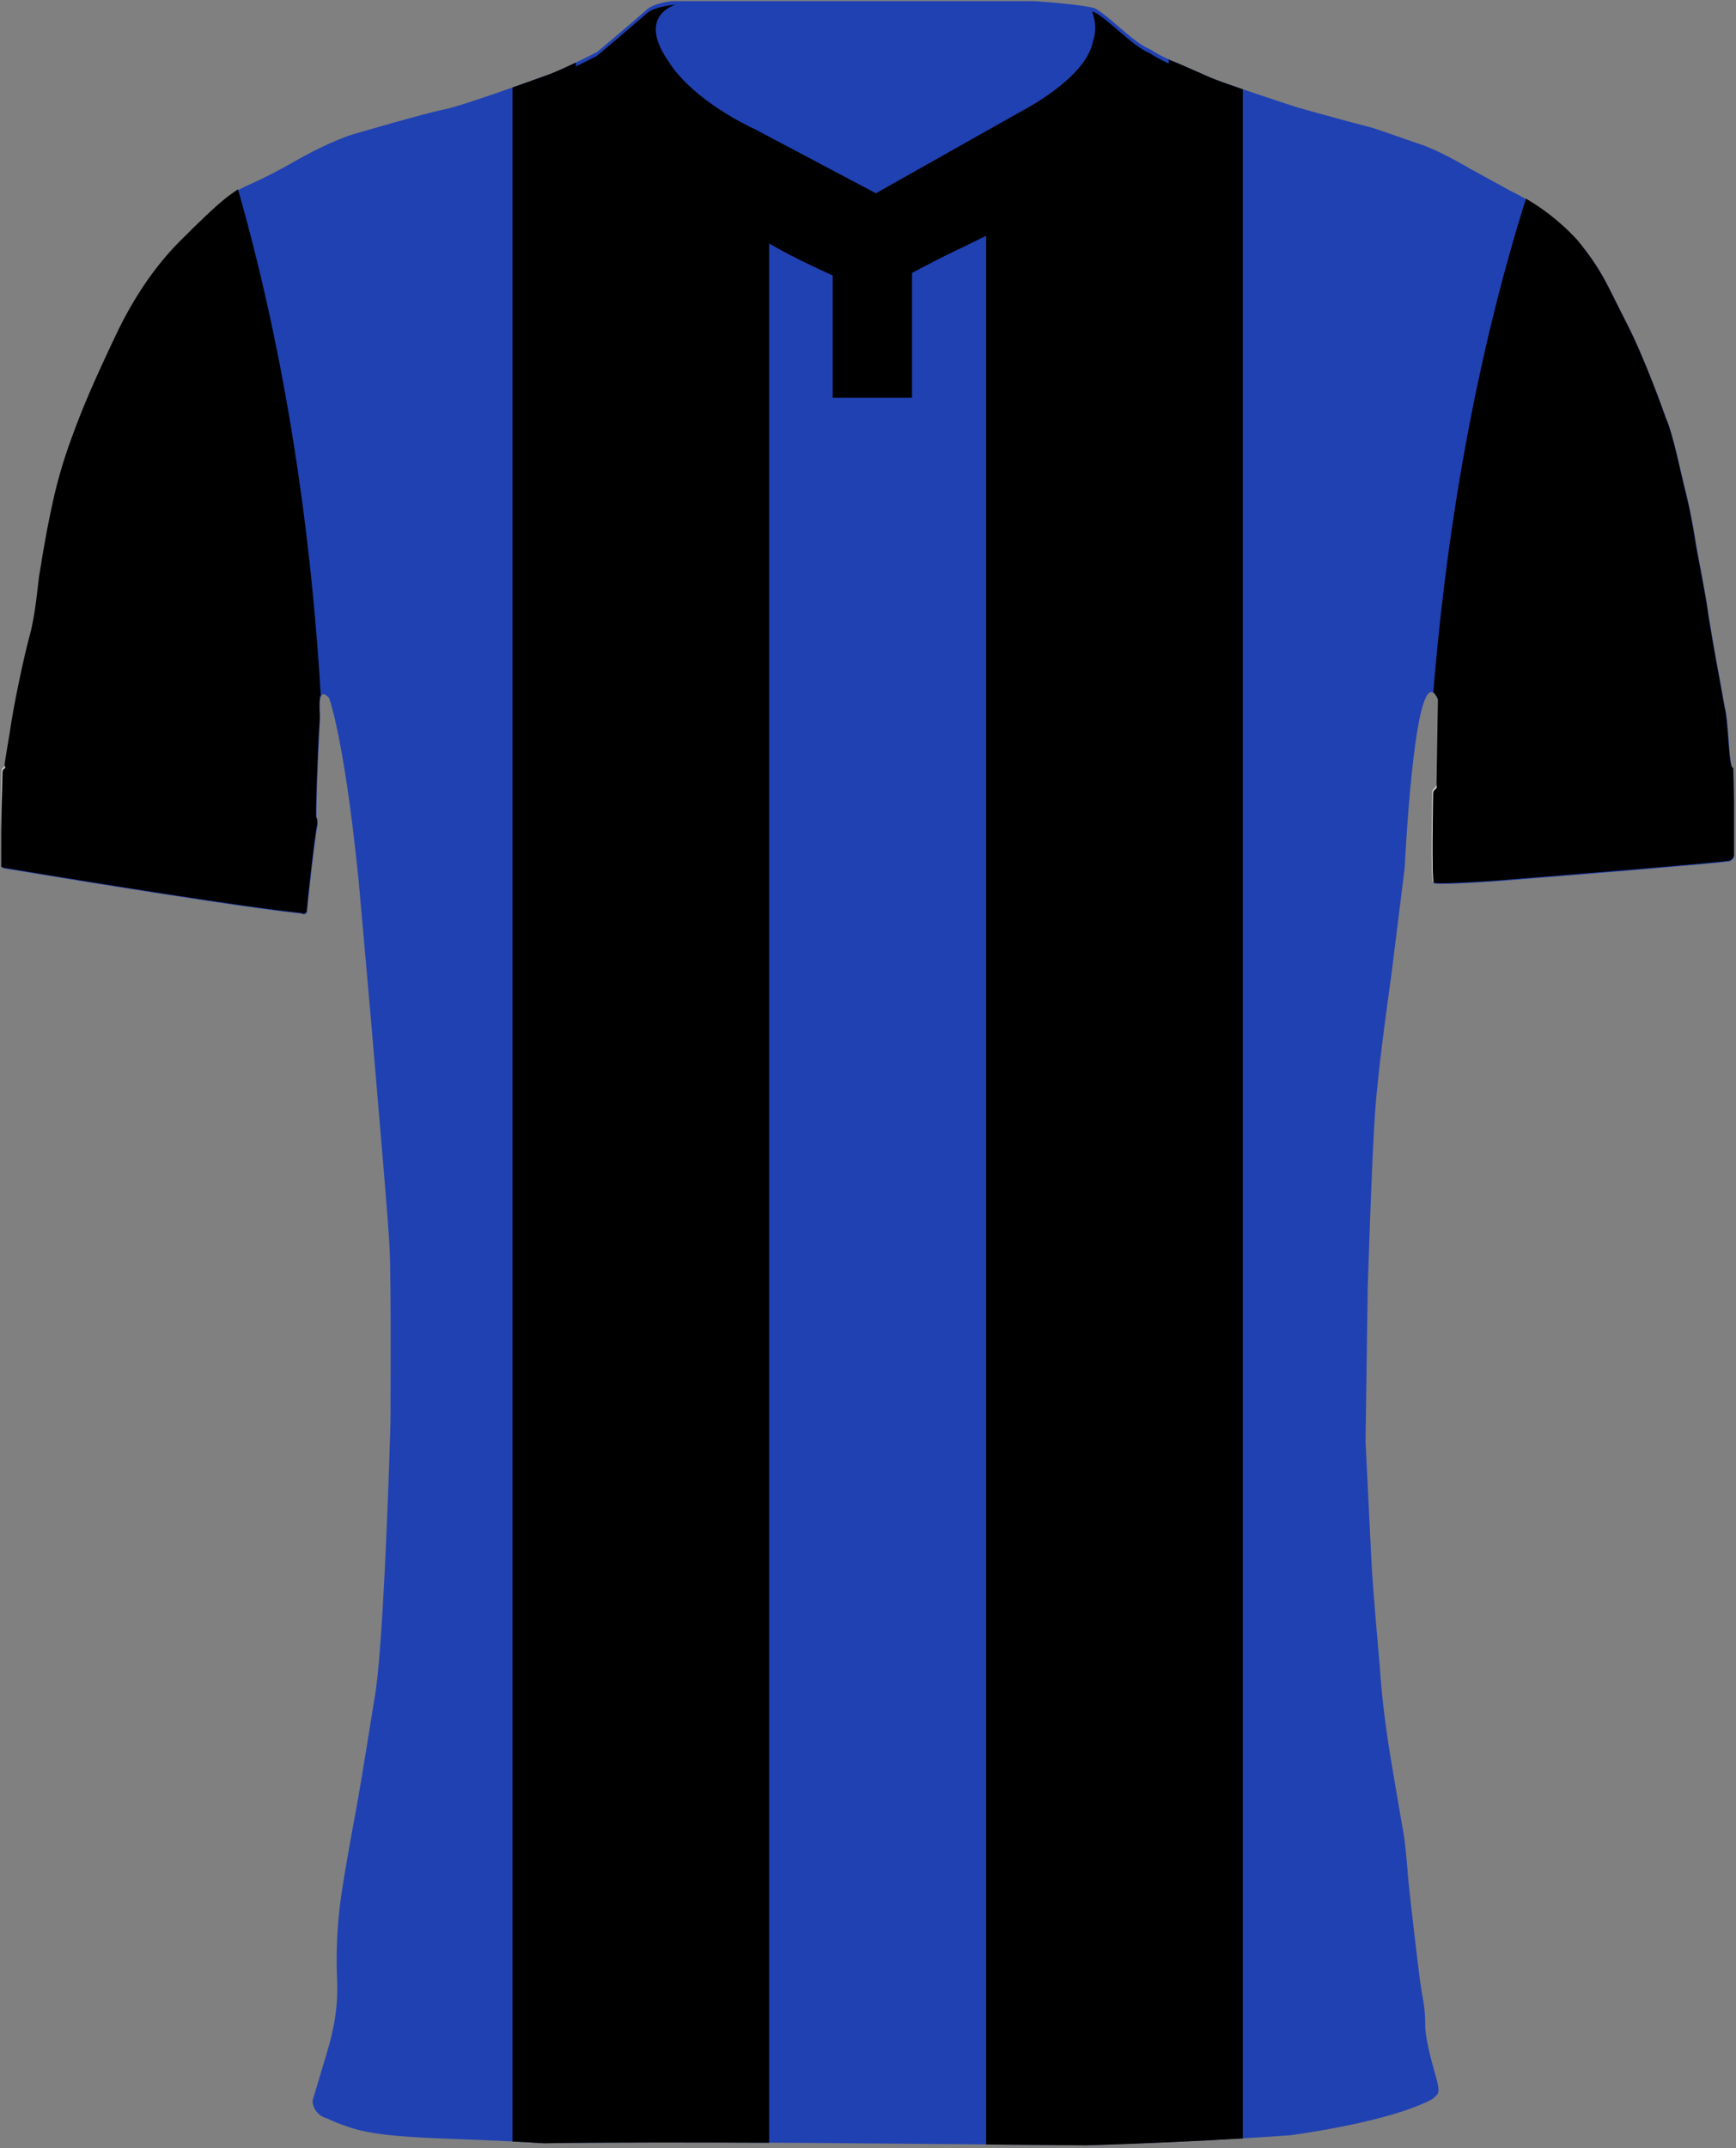
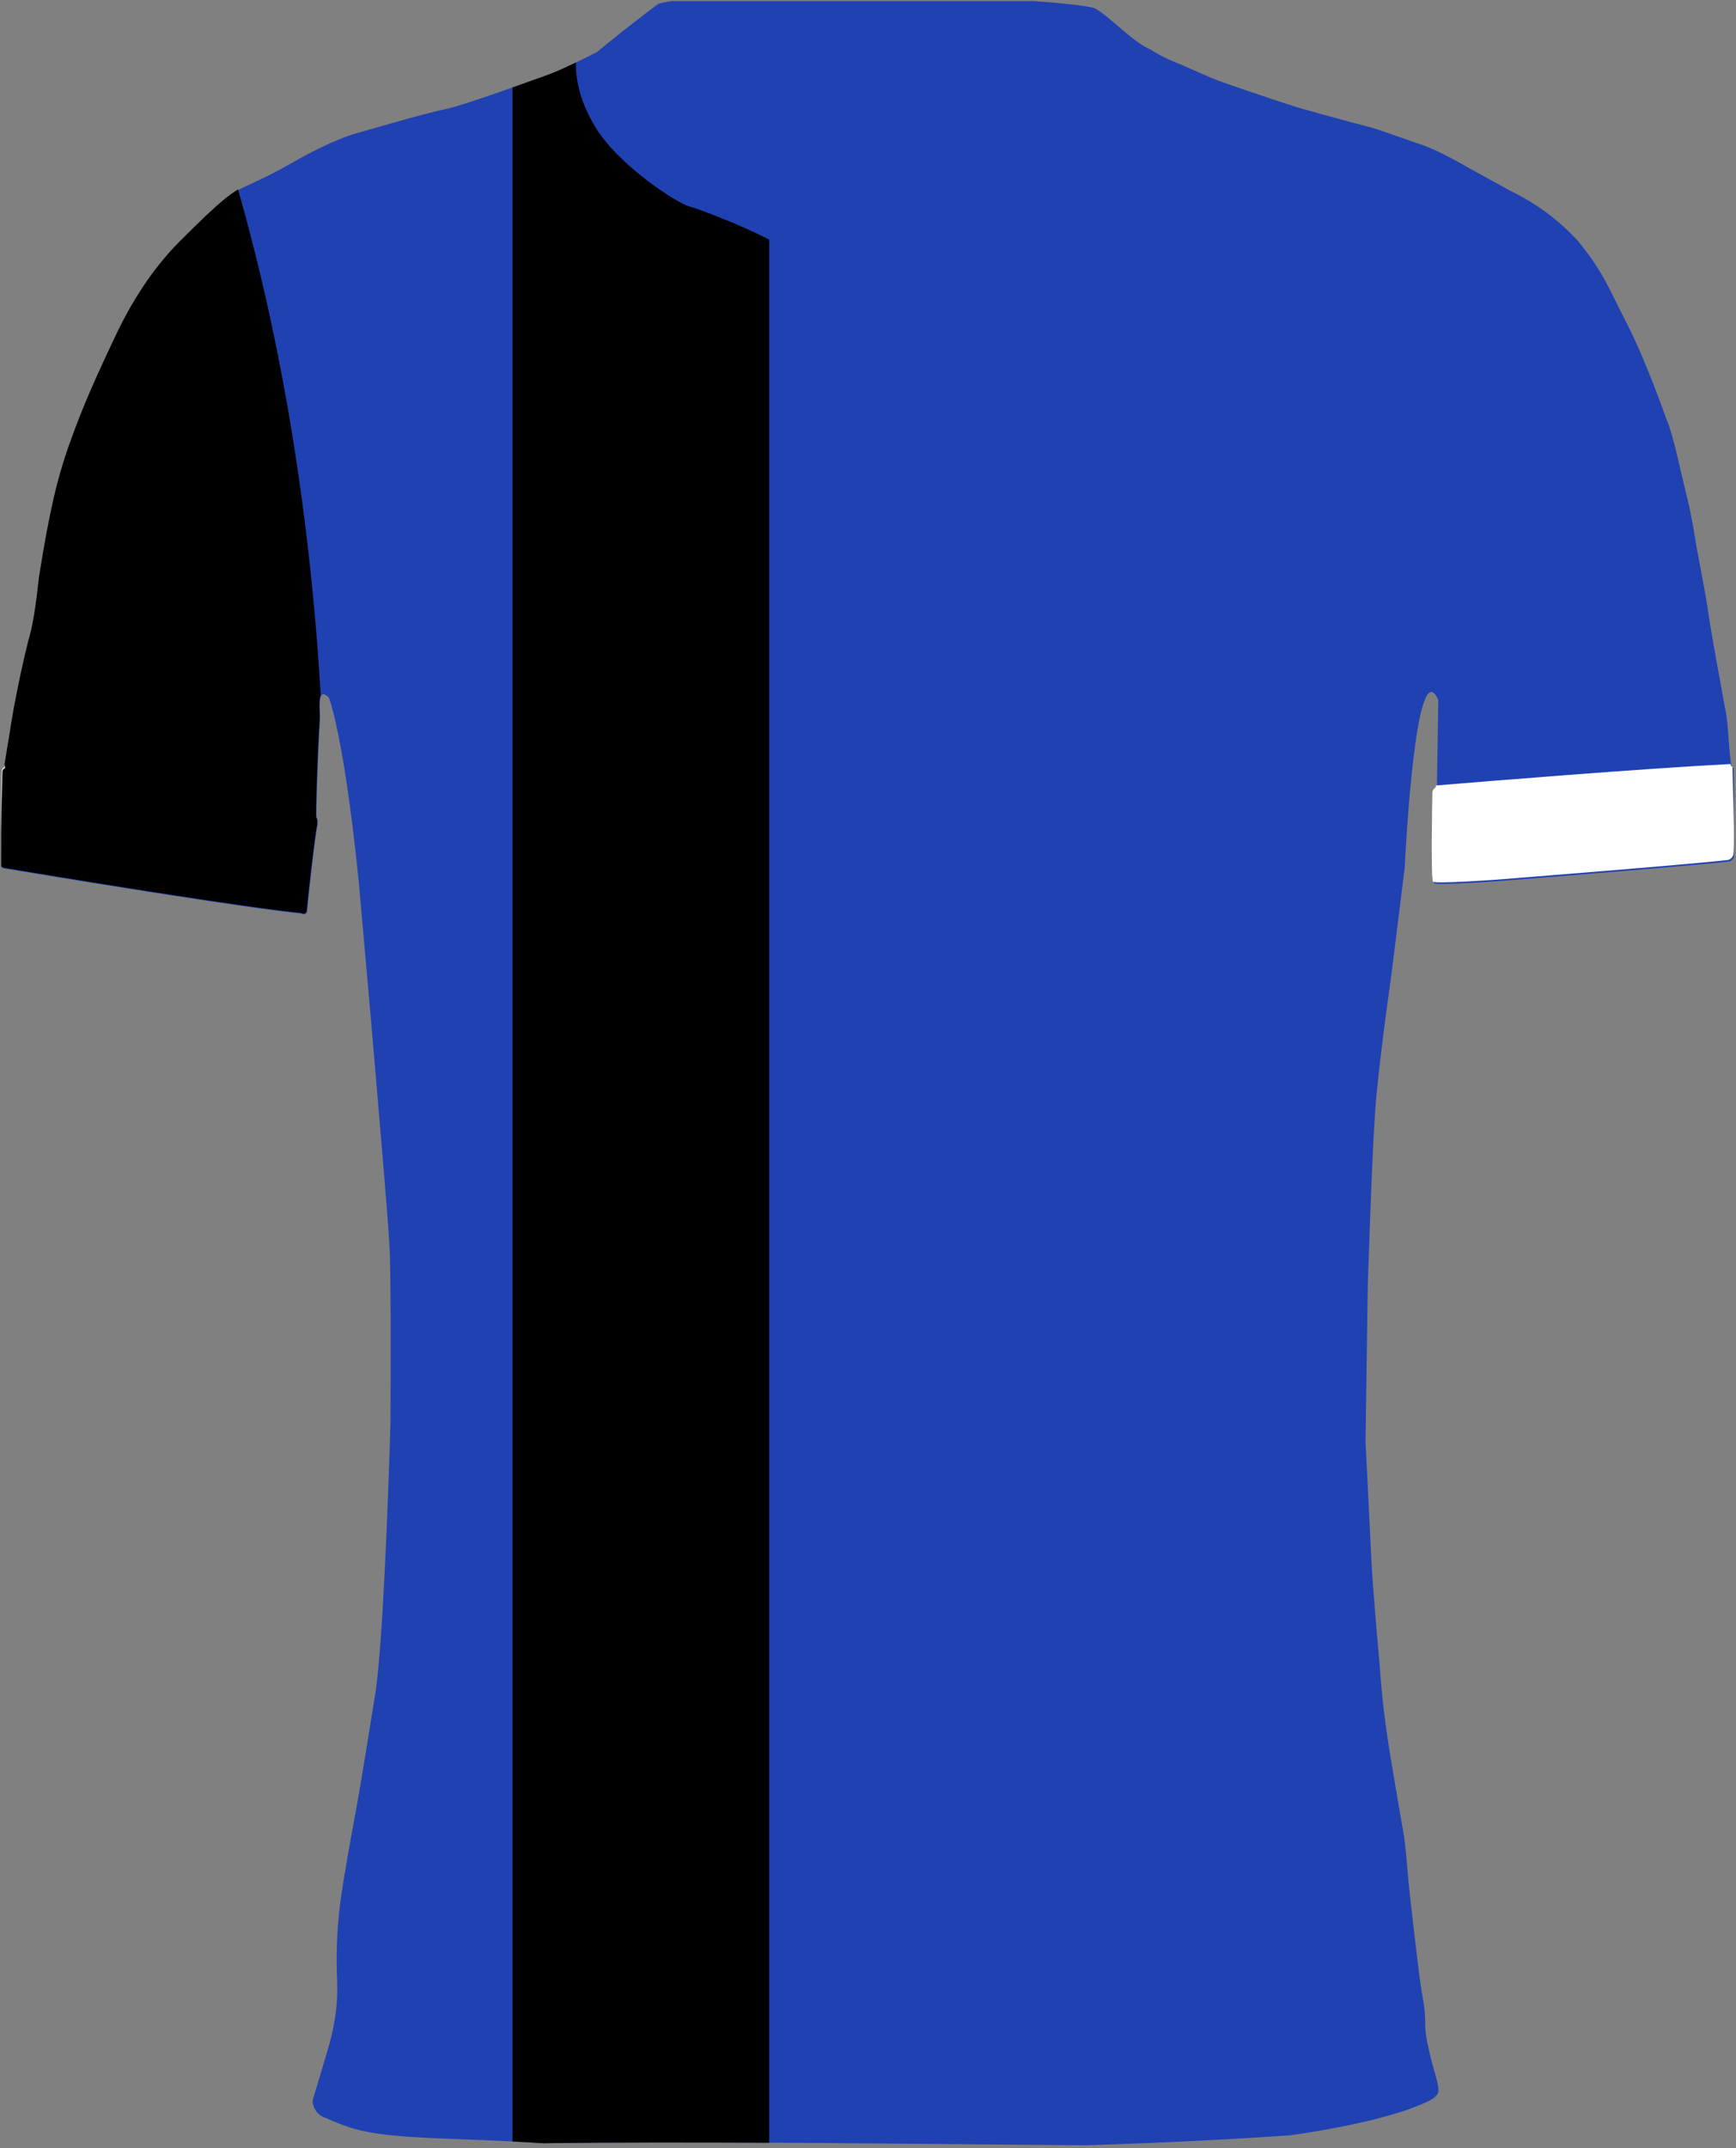
<svg xmlns="http://www.w3.org/2000/svg" width="744" height="920" viewBox="0 0 744 920" fill="none">
  <rect x="0" y="0" width="744" height="920" fill="#808080" stroke="none" />
  <g clip-path="url(#clip0_246_4041)">
    <g clip-path="url(#clip1_246_4041)">
-       <path d="M742.96 329.07C742.63 329.07 742.36 328.65 742.13 327.88C740.87 323.66 740.87 309.31 739.23 302.88C738.06 296.21 735.48 282.3 735.48 282.3C735.48 282.3 732.48 265.47 731.9 260.88C731.32 256.29 727.15 234.63 727.15 234.63C727.15 234.63 725.15 221.21 722.65 211.38C720.15 201.55 717.19 186.22 714.03 179.13C714.03 179.13 705.48 154.55 697.15 138.38C694.75 133.73 692.9 129.95 691.24 126.61C687.88 119.89 685.22 114.94 680.2 108.22C679.03 106.66 677.74 105.01 676.28 103.21C669.51 95.81 661.62 89.54 652.89 84.64C652.72 84.54 652.56 84.45 652.39 84.36C651.83 84.05 651.27 83.74 650.7 83.45C649.68 82.9 648.65 82.38 647.61 81.88L630.28 72.38C630.28 72.38 627.58 70.78 623.9 68.8C623.46 68.56 623 68.31 622.54 68.07C622.24 67.91 621.93 67.75 621.62 67.58C621.45 67.49 621.29 67.41 621.12 67.31C617.23 65.29 612.84 63.18 609.45 62.05C601.7 59.46 589.58 54.96 585.91 54.13C584.92 53.9 582.46 53.26 579.33 52.42L578.25 52.13C569.73 49.84 557.36 46.41 555.66 45.88C554.15 45.41 542.64 41.65 532.65 38.24C526.58 36.16 521.08 34.21 518.72 33.19C512.47 30.5 505.04 27.12 504.45 26.96C503.31 26.52 502.18 26.05 501.06 25.54C498.2 24.25 495.43 22.75 492.79 21.05C492.78 21.05 492.77 21.05 492.76 21.04C492.36 20.88 491.94 20.68 491.51 20.46C491.34 20.37 491.16 20.27 490.98 20.18C490.72 20.03 490.45 19.89 490.18 19.73C489.97 19.6 489.76 19.47 489.54 19.34C489.32 19.19 489.09 19.05 488.87 18.9C488.6 18.72 488.33 18.54 488.05 18.35C487.94 18.27 487.82 18.18 487.7 18.1C487.01 17.61 486.32 17.09 485.61 16.55C485.57 16.52 485.53 16.49 485.49 16.45C485.19 16.22 484.88 15.98 484.58 15.73C484.4 15.59 484.22 15.44 484.04 15.3C483.76 15.07 483.48 14.84 483.2 14.61C482.98 14.43 482.77 14.25 482.55 14.07C482.29 13.86 482.04 13.64 481.79 13.43C481.48 13.17 481.18 12.91 480.87 12.65C480.67 12.49 480.48 12.32 480.28 12.15C479.62 11.58 478.97 11.03 478.32 10.47C478.15 10.32 477.98 10.18 477.81 10.03C477.53 9.79 477.25 9.55 476.97 9.32C476.76 9.14 476.55 8.96 476.34 8.79C476.09 8.58 475.85 8.37 475.61 8.17C475.34 7.95 475.07 7.73 474.8 7.51C474.57 7.32 474.34 7.13 474.11 6.95C473.75 6.66 473.39 6.38 473.04 6.12C472.88 5.99 472.73 5.88 472.57 5.77C472.3 5.56 472.03 5.37 471.77 5.18C471.62 5.07 471.46 4.96 471.31 4.85C471.04 4.67 470.77 4.5 470.51 4.33C470.39 4.25 470.25 4.16 470.13 4.09C469.75 3.86 469.38 3.64 469.03 3.46C468.74 3.39 468.44 3.31 468.11 3.24C459.57 1.36 437.82 0.13 437.82 0.13C437.82 0.13 432.49 0.15 422.65 0.17C404.82 0.21 372.19 0.26 329.65 0.19C320.48 0.17 310.86 0.16 300.82 0.13C300.82 0.13 299.13 0.01 296.62 0C294.67 0 292.23 0.06 289.68 0.29C289.67 0.3 289.66 0.3 289.65 0.3C287.09 0.54 284.44 0.96 282.11 1.66C279.79 2.37 277.77 3.36 276.49 4.76C267.66 12.42 255.95 22.21 255.95 22.21C255.95 22.21 251.93 24.32 246.96 26.72C246.96 26.72 246.953 26.723 246.94 26.73C243.35 28.45 239.27 30.33 235.84 31.67C235.84 31.67 228.51 34.35 219.65 37.46C208.5 41.39 194.92 46 190.51 46.84C182.59 48.34 151.34 57.51 151.34 57.51C151.34 57.51 141.92 60.17 126.17 69.17C110.42 78.17 104.97 79.42 101.84 81.67C98.71 83.92 96.17 84.67 77.05 103.88C75.13 105.81 73.1 108 71.01 110.46C66.94 115.24 62.63 121.06 58.34 128.08C55.47 132.79 52.61 138.04 49.84 143.88C40.84 162.88 35.84 174.26 31.09 187.38C27.26 197.62 24.25 208.16 22.09 218.88C19.47 230.88 17.59 243.63 17.09 246.38C16.59 249.13 15.45 263.46 13.05 272.09C10.65 280.72 6.05 302.09 4.3 314.63C4.3 314.63 2.36 326.13 2.17 327.63C2.12 328 2.25 328.38 2.34 328.69C2.46 329.12 2.52 329.43 2.02 329.4C1.58 329.73 1.31 330.24 1.27 330.79C1.2 331.73 0.93 342.66 0.93 342.66L0.47 367.66V370.58C0.47 370.58 0.28 371.8 2.28 372.01C2.28 372.01 2.45 372.04 2.77 372.09C2.77 372.1 2.8 372.1 2.82 372.1C2.85 372.1 2.89 372.1 2.92 372.12H2.95C3.03 372.14 3.12 372.15 3.21 372.17H3.24C3.24 372.17 3.26 372.17 3.27 372.17C3.35 372.18 3.45 372.2 3.55 372.22C3.53 372.21 3.51 372.2 3.49 372.2C3.54 372.2 3.59 372.22 3.64 372.23C3.68 372.24 3.73 372.25 3.77 372.25C3.8 372.26 3.83 372.26 3.86 372.27C3.93 372.27 4 372.29 4.08 372.3C4.08 372.3 4.1 372.3 4.11 372.3C4.2 372.3 4.29 372.33 4.38 372.34C4.38 372.34 4.4 372.34 4.41 372.34C4.45 372.35 4.5 372.36 4.56 372.36C4.74 372.39 4.92 372.42 5.11 372.45C5.38 372.5 5.68 372.55 5.99 372.6C11.26 373.48 21.67 375.21 34.43 377.27C34.6 377.3 34.76 377.33 34.93 377.35C35.5 377.45 36.07 377.54 36.65 377.63C36.8 377.66 36.94 377.68 37.08 377.7C37.67 377.8 38.26 377.89 38.85 377.99C40.14 378.2 41.45 378.41 42.77 378.62C42.88 378.64 42.99 378.66 43.1 378.67C57.67 381.02 74.22 383.62 89.38 385.88C105.72 388.33 120.45 390.38 129.32 391.27C129.46 391.39 129.62 391.45 129.79 391.49C129.84 391.51 129.9 391.53 129.96 391.54C130.02 391.54 130.08 391.56 130.14 391.56C130.35 391.57 130.56 391.53 130.76 391.45C130.86 391.41 130.95 391.36 131.04 391.3C131.07 391.28 131.1 391.26 131.13 391.24C131.22 391.16 131.3 391.08 131.37 390.99C131.37 390.99 131.37 390.99 131.37 390.98C131.6 390.68 131.7 390.3 131.65 389.93C131.81 387.4 135.07 357.65 136.07 353.56C136.07 353.56 136.37 351.26 135.77 350.41C135.75 350.37 135.73 350.34 135.7 350.31C135.34 349.93 136.15 324.93 137.15 308.31C137.36 304.89 135.94 295.23 139.67 297.7C140.05 297.95 140.49 298.33 140.99 298.85C140.99 298.85 142.2 301.92 144.06 310.33C144.06 310.35 144.06 310.36 144.06 310.37C146.55 321.59 150.21 342.28 153.77 377.85C153.77 377.85 159.35 440.21 161.02 460.55C162.69 480.89 166.36 521.55 167.02 535.55C167.68 549.55 167.35 609.22 167.35 609.22C167.35 609.22 167.28 611.86 167.13 616.37C166.42 638.94 164 708.32 160.52 727.22C160.52 727.22 154.69 763.97 152.52 775.47C150.35 786.97 147.35 804.05 146.35 811.05C144.54 823.29 143.91 835.68 144.48 848.05C144.9 858.34 143.58 867.86 139.77 880.17L133.94 899.66C134.1 903.24 136.59 906.29 140.06 907.17C142.81 908.5 145.65 909.64 148.56 910.59C162.83 915.89 186.88 915.43 219.6 917.07C223.91 917.28 228.37 917.54 232.98 917.84C258.27 917.38 304.4 917.5 329.6 917.61C340.27 917.66 347.19 917.71 347.19 917.71L422.6 918.35L465.48 918.71C465.48 918.71 496.97 917.85 532.6 915.75C539.27 915.36 546.09 914.92 552.87 914.44C552.87 914.44 589.69 909.67 609.37 901.07C609.37 901.07 613.62 899.41 614.78 898.19C616.28 896.61 617.46 896.63 615.34 889.19C613.22 881.75 610.56 871.88 610.81 866.25C610.73 858.61 609.48 855.25 608.81 849.63C608.14 845.82 604.14 811.3 603.64 805.8C603.14 800.3 602.42 789.95 601.42 784.56C600.42 779.17 595.72 751.18 595.72 751.18C593.72 738.72 592.09 725.87 591.34 713.56C591.34 713.56 588.4 681.81 587.72 667.81C587.04 653.81 585.23 617.36 585.23 617.36L585.25 616.23L586.17 551.36C586.17 551.36 587.91 495.9 589.34 476.03C590.84 455.21 596.17 418.53 596.17 418.53L602.01 371.69C602.01 371.69 605.74 291.94 614.12 296.54C614.85 296.94 615.62 297.98 616.42 299.77L615.82 337.04V337.77C615.82 337.77 614.33 338.77 614.33 339.92C614.33 341.07 613.59 375.92 614.59 378.29C615.01 378.46 616.2 378.53 617.86 378.53C625.03 378.57 640.94 377.43 640.94 377.43C640.94 377.43 649.27 376.78 661.17 375.83C687.46 373.71 731.18 370.14 741.17 368.91C742.24 368.57 743.06 367.7 743.33 366.61C744.08 361.52 742.92 331.7 742.92 329.04L742.96 329.07Z" fill="#2041B2" />
+       <path d="M742.96 329.07C742.63 329.07 742.36 328.65 742.13 327.88C740.87 323.66 740.87 309.31 739.23 302.88C738.06 296.21 735.48 282.3 735.48 282.3C735.48 282.3 732.48 265.47 731.9 260.88C731.32 256.29 727.15 234.63 727.15 234.63C727.15 234.63 725.15 221.21 722.65 211.38C720.15 201.55 717.19 186.22 714.03 179.13C714.03 179.13 705.48 154.55 697.15 138.38C694.75 133.73 692.9 129.95 691.24 126.61C687.88 119.89 685.22 114.94 680.2 108.22C679.03 106.66 677.74 105.01 676.28 103.21C669.51 95.81 661.62 89.54 652.89 84.64C652.72 84.54 652.56 84.45 652.39 84.36C651.83 84.05 651.27 83.74 650.7 83.45C649.68 82.9 648.65 82.38 647.61 81.88L630.28 72.38C630.28 72.38 627.58 70.78 623.9 68.8C623.46 68.56 623 68.31 622.54 68.07C622.24 67.91 621.93 67.75 621.62 67.58C621.45 67.49 621.29 67.41 621.12 67.31C617.23 65.29 612.84 63.18 609.45 62.05C601.7 59.46 589.58 54.96 585.91 54.13C584.92 53.9 582.46 53.26 579.33 52.42L578.25 52.13C569.73 49.84 557.36 46.41 555.66 45.88C554.15 45.41 542.64 41.65 532.65 38.24C526.58 36.16 521.08 34.21 518.72 33.19C512.47 30.5 505.04 27.12 504.45 26.96C503.31 26.52 502.18 26.05 501.06 25.54C498.2 24.25 495.43 22.75 492.79 21.05C492.78 21.05 492.77 21.05 492.76 21.04C492.36 20.88 491.94 20.68 491.51 20.46C491.34 20.37 491.16 20.27 490.98 20.18C490.72 20.03 490.45 19.89 490.18 19.73C489.97 19.6 489.76 19.47 489.54 19.34C489.32 19.19 489.09 19.05 488.87 18.9C488.6 18.72 488.33 18.54 488.05 18.35C487.94 18.27 487.82 18.18 487.7 18.1C487.01 17.61 486.32 17.09 485.61 16.55C485.57 16.52 485.53 16.49 485.49 16.45C485.19 16.22 484.88 15.98 484.58 15.73C484.4 15.59 484.22 15.44 484.04 15.3C483.76 15.07 483.48 14.84 483.2 14.61C482.98 14.43 482.77 14.25 482.55 14.07C482.29 13.86 482.04 13.64 481.79 13.43C481.48 13.17 481.18 12.91 480.87 12.65C480.67 12.49 480.48 12.32 480.28 12.15C479.62 11.58 478.97 11.03 478.32 10.47C478.15 10.32 477.98 10.18 477.81 10.03C477.53 9.79 477.25 9.55 476.97 9.32C476.76 9.14 476.55 8.96 476.34 8.79C476.09 8.58 475.85 8.37 475.61 8.17C475.34 7.95 475.07 7.73 474.8 7.51C474.57 7.32 474.34 7.13 474.11 6.95C473.75 6.66 473.39 6.38 473.04 6.12C472.88 5.99 472.73 5.88 472.57 5.77C472.3 5.56 472.03 5.37 471.77 5.18C471.62 5.07 471.46 4.96 471.31 4.85C471.04 4.67 470.77 4.5 470.51 4.33C470.39 4.25 470.25 4.16 470.13 4.09C469.75 3.86 469.38 3.64 469.03 3.46C468.74 3.39 468.44 3.31 468.11 3.24C459.57 1.36 437.82 0.13 437.82 0.13C437.82 0.13 432.49 0.15 422.65 0.17C404.82 0.21 372.19 0.26 329.65 0.19C320.48 0.17 310.86 0.16 300.82 0.13C300.82 0.13 299.13 0.01 296.62 0C294.67 0 292.23 0.06 289.68 0.29C289.67 0.3 289.66 0.3 289.65 0.3C287.09 0.54 284.44 0.96 282.11 1.66C267.66 12.42 255.95 22.21 255.95 22.21C255.95 22.21 251.93 24.32 246.96 26.72C246.96 26.72 246.953 26.723 246.94 26.73C243.35 28.45 239.27 30.33 235.84 31.67C235.84 31.67 228.51 34.35 219.65 37.46C208.5 41.39 194.92 46 190.51 46.84C182.59 48.34 151.34 57.51 151.34 57.51C151.34 57.51 141.92 60.17 126.17 69.17C110.42 78.17 104.97 79.42 101.84 81.67C98.71 83.92 96.17 84.67 77.05 103.88C75.13 105.81 73.1 108 71.01 110.46C66.94 115.24 62.63 121.06 58.34 128.08C55.47 132.79 52.61 138.04 49.84 143.88C40.84 162.88 35.84 174.26 31.09 187.38C27.26 197.62 24.25 208.16 22.09 218.88C19.47 230.88 17.59 243.63 17.09 246.38C16.59 249.13 15.45 263.46 13.05 272.09C10.65 280.72 6.05 302.09 4.3 314.63C4.3 314.63 2.36 326.13 2.17 327.63C2.12 328 2.25 328.38 2.34 328.69C2.46 329.12 2.52 329.43 2.02 329.4C1.58 329.73 1.31 330.24 1.27 330.79C1.2 331.73 0.93 342.66 0.93 342.66L0.47 367.66V370.58C0.47 370.58 0.28 371.8 2.28 372.01C2.28 372.01 2.45 372.04 2.77 372.09C2.77 372.1 2.8 372.1 2.82 372.1C2.85 372.1 2.89 372.1 2.92 372.12H2.95C3.03 372.14 3.12 372.15 3.21 372.17H3.24C3.24 372.17 3.26 372.17 3.27 372.17C3.35 372.18 3.45 372.2 3.55 372.22C3.53 372.21 3.51 372.2 3.49 372.2C3.54 372.2 3.59 372.22 3.64 372.23C3.68 372.24 3.73 372.25 3.77 372.25C3.8 372.26 3.83 372.26 3.86 372.27C3.93 372.27 4 372.29 4.08 372.3C4.08 372.3 4.1 372.3 4.11 372.3C4.2 372.3 4.29 372.33 4.38 372.34C4.38 372.34 4.4 372.34 4.41 372.34C4.45 372.35 4.5 372.36 4.56 372.36C4.74 372.39 4.92 372.42 5.11 372.45C5.38 372.5 5.68 372.55 5.99 372.6C11.26 373.48 21.67 375.21 34.43 377.27C34.6 377.3 34.76 377.33 34.93 377.35C35.5 377.45 36.07 377.54 36.65 377.63C36.8 377.66 36.94 377.68 37.08 377.7C37.67 377.8 38.26 377.89 38.85 377.99C40.14 378.2 41.45 378.41 42.77 378.62C42.88 378.64 42.99 378.66 43.1 378.67C57.67 381.02 74.22 383.62 89.38 385.88C105.72 388.33 120.45 390.38 129.32 391.27C129.46 391.39 129.62 391.45 129.79 391.49C129.84 391.51 129.9 391.53 129.96 391.54C130.02 391.54 130.08 391.56 130.14 391.56C130.35 391.57 130.56 391.53 130.76 391.45C130.86 391.41 130.95 391.36 131.04 391.3C131.07 391.28 131.1 391.26 131.13 391.24C131.22 391.16 131.3 391.08 131.37 390.99C131.37 390.99 131.37 390.99 131.37 390.98C131.6 390.68 131.7 390.3 131.65 389.93C131.81 387.4 135.07 357.65 136.07 353.56C136.07 353.56 136.37 351.26 135.77 350.41C135.75 350.37 135.73 350.34 135.7 350.31C135.34 349.93 136.15 324.93 137.15 308.31C137.36 304.89 135.94 295.23 139.67 297.7C140.05 297.95 140.49 298.33 140.99 298.85C140.99 298.85 142.2 301.92 144.06 310.33C144.06 310.35 144.06 310.36 144.06 310.37C146.55 321.59 150.21 342.28 153.77 377.85C153.77 377.85 159.35 440.21 161.02 460.55C162.69 480.89 166.36 521.55 167.02 535.55C167.68 549.55 167.35 609.22 167.35 609.22C167.35 609.22 167.28 611.86 167.13 616.37C166.42 638.94 164 708.32 160.52 727.22C160.52 727.22 154.69 763.97 152.52 775.47C150.35 786.97 147.35 804.05 146.35 811.05C144.54 823.29 143.91 835.68 144.48 848.05C144.9 858.34 143.58 867.86 139.77 880.17L133.94 899.66C134.1 903.24 136.59 906.29 140.06 907.17C142.81 908.5 145.65 909.64 148.56 910.59C162.83 915.89 186.88 915.43 219.6 917.07C223.91 917.28 228.37 917.54 232.98 917.84C258.27 917.38 304.4 917.5 329.6 917.61C340.27 917.66 347.19 917.71 347.19 917.71L422.6 918.35L465.48 918.71C465.48 918.71 496.97 917.85 532.6 915.75C539.27 915.36 546.09 914.92 552.87 914.44C552.87 914.44 589.69 909.67 609.37 901.07C609.37 901.07 613.62 899.41 614.78 898.19C616.28 896.61 617.46 896.63 615.34 889.19C613.22 881.75 610.56 871.88 610.81 866.25C610.73 858.61 609.48 855.25 608.81 849.63C608.14 845.82 604.14 811.3 603.64 805.8C603.14 800.3 602.42 789.95 601.42 784.56C600.42 779.17 595.72 751.18 595.72 751.18C593.72 738.72 592.09 725.87 591.34 713.56C591.34 713.56 588.4 681.81 587.72 667.81C587.04 653.81 585.23 617.36 585.23 617.36L585.25 616.23L586.17 551.36C586.17 551.36 587.91 495.9 589.34 476.03C590.84 455.21 596.17 418.53 596.17 418.53L602.01 371.69C602.01 371.69 605.74 291.94 614.12 296.54C614.85 296.94 615.62 297.98 616.42 299.77L615.82 337.04V337.77C615.82 337.77 614.33 338.77 614.33 339.92C614.33 341.07 613.59 375.92 614.59 378.29C615.01 378.46 616.2 378.53 617.86 378.53C625.03 378.57 640.94 377.43 640.94 377.43C640.94 377.43 649.27 376.78 661.17 375.83C687.46 373.71 731.18 370.14 741.17 368.91C742.24 368.57 743.06 367.7 743.33 366.61C744.08 361.52 742.92 331.7 742.92 329.04L742.96 329.07Z" fill="#2041B2" />
      <path d="M255.409 54.86C246.449 40.39 246.719 28.98 246.869 26.76C247.829 26.3 248.749 25.85 249.609 25.42C248.769 25.84 247.869 26.27 246.939 26.72C246.939 26.72 246.932 26.723 246.919 26.73C243.329 28.45 239.249 30.33 235.819 31.67C235.819 31.67 228.489 34.35 219.629 37.46V917.1C223.939 917.31 228.399 917.57 233.009 917.87C258.299 917.41 304.429 917.53 329.629 917.64V102.63C317.739 96.39 299.769 89.57 295.229 88.35C290.229 87.02 265.399 71.02 255.399 54.85L255.409 54.86Z" fill="black" />
-       <path d="M518.699 33.19C512.449 30.5 505.019 27.12 504.429 26.96C503.289 26.52 502.159 26.05 501.039 25.54C500.829 25.44 500.609 25.34 500.399 25.24C500.399 25.27 500.399 25.29 500.399 25.32C500.589 25.41 500.769 25.5 500.959 25.58C500.779 29.44 499.759 39.72 494.089 50.65C486.899 64.53 464.569 78.2 464.569 78.2C464.569 78.2 439.549 90.89 422.629 99.31V918.39L465.509 918.75C465.509 918.75 496.999 917.89 532.629 915.79V38.24C526.559 36.16 521.059 34.21 518.699 33.19Z" fill="black" />
      <path d="M135.301 349.76L1.851 328.01C1.971 328.44 2.031 328.75 1.531 328.72C1.091 329.05 0.821 329.56 0.781 330.11C0.711 331.05 0.441 341.98 0.441 341.98L0.001 366.98V369.9C0.001 369.9 -0.189 371.12 1.811 371.33C1.811 371.33 98.871 387.62 128.871 390.62C129.511 391.1 130.421 390.97 130.901 390.33C131.131 390.03 131.231 389.65 131.181 389.28C131.341 386.75 134.601 357 135.601 352.91C135.601 352.91 135.901 350.61 135.301 349.76Z" fill="white" />
      <path d="M742.459 328.39C742.129 328.39 741.859 327.97 741.629 327.2C702.729 329.22 636.889 334.6 615.359 336.39V337.12C615.359 337.12 613.869 338.12 613.869 339.27C613.869 340.42 613.129 375.27 614.129 377.64C616.389 378.5 640.479 376.78 640.479 376.78C640.479 376.78 726.189 370.05 740.709 368.26C741.779 367.92 742.599 367.05 742.869 365.96C743.619 360.87 742.459 331.05 742.459 328.39Z" fill="white" />
      <path d="M102.001 81.08C101.871 81.17 101.741 81.25 101.621 81.34C98.491 83.59 95.951 84.34 76.831 103.55C76.631 103.75 76.431 103.95 76.231 104.16C68.161 112.4 58.401 125.01 49.621 143.55C40.621 162.55 35.621 173.93 30.871 187.05C27.041 197.29 24.031 207.83 21.871 218.55C19.251 230.55 17.371 243.3 16.871 246.05C16.371 248.8 15.231 263.13 12.831 271.76C10.431 280.39 5.831 301.76 4.081 314.3C4.081 314.3 2.141 325.8 1.951 327.3C1.901 327.67 2.031 328.04 2.121 328.35C2.201 328.64 2.251 328.87 2.131 328.98C2.081 329.05 1.971 329.08 1.801 329.07C1.751 329.11 1.691 329.16 1.641 329.2C1.291 329.53 1.081 329.97 1.051 330.45C0.981 331.39 0.711 342.32 0.711 342.32L0.271 367.32V370.24C0.271 370.24 0.191 370.73 0.651 371.14C0.711 371.2 0.791 371.26 0.881 371.31C0.971 371.37 1.071 371.42 1.181 371.47C1.411 371.57 1.711 371.64 2.081 371.68C2.081 371.68 2.131 371.69 2.221 371.7C2.251 371.7 2.281 371.7 2.331 371.72C2.401 371.73 2.491 371.75 2.591 371.77H2.631C2.631 371.77 2.691 371.78 2.721 371.79H2.751C2.751 371.79 2.791 371.8 2.821 371.8C3.001 371.84 3.201 371.87 3.441 371.91C3.611 371.94 3.791 371.97 3.981 372C4.051 372.01 4.111 372.02 4.181 372.03C4.191 372.04 4.201 372.04 4.211 372.04C4.261 372.05 4.311 372.06 4.361 372.06C4.431 372.06 4.501 372.08 4.571 372.1C4.681 372.12 4.791 372.14 4.911 372.15C5.011 372.17 5.101 372.19 5.211 372.2C5.261 372.21 5.311 372.22 5.361 372.23C5.501 372.25 5.641 372.28 5.791 372.3C7.281 372.55 9.181 372.87 11.431 373.23C12.661 373.44 14.001 373.66 15.431 373.9C16.901 374.14 18.461 374.4 20.121 374.67C20.581 374.74 21.061 374.82 21.541 374.9C23.051 375.15 24.631 375.41 26.271 375.68C26.981 375.79 27.701 375.91 28.441 376.03C29.231 376.16 30.041 376.29 30.861 376.42C31.971 376.6 33.091 376.79 34.241 376.97C34.401 377 34.561 377.03 34.731 377.05C35.301 377.15 35.881 377.24 36.461 377.33C36.601 377.36 36.741 377.38 36.881 377.4C37.471 377.5 38.061 377.59 38.651 377.69C39.941 377.9 41.251 378.11 42.571 378.32C42.681 378.34 42.791 378.36 42.901 378.37C46.011 378.87 49.201 379.38 52.461 379.9C53.111 380 53.761 380.11 54.421 380.21C55.731 380.42 57.041 380.63 58.371 380.84C61.851 381.39 65.361 381.93 68.891 382.49C74.311 383.33 79.741 384.16 85.041 384.96C85.491 385.02 85.931 385.09 86.371 385.16C87.251 385.29 88.121 385.43 88.981 385.55C90.631 385.8 92.271 386.04 93.881 386.28C95.231 386.48 96.561 386.67 97.871 386.86C98.291 386.92 98.701 386.98 99.111 387.04C100.751 387.28 102.361 387.51 103.931 387.74C104.661 387.84 105.371 387.94 106.081 388.04C106.921 388.16 107.751 388.27 108.561 388.39C109.121 388.46 109.681 388.54 110.231 388.62C110.651 388.68 111.071 388.74 111.481 388.79C113.141 389.01 114.741 389.23 116.281 389.44C116.901 389.51 117.501 389.59 118.101 389.67C118.251 389.69 118.401 389.7 118.551 389.73C119.661 389.87 120.731 390.01 121.771 390.13C121.811 390.13 121.841 390.13 121.871 390.13C122.511 390.21 123.131 390.29 123.741 390.36C123.781 390.37 123.821 390.37 123.861 390.37C124.341 390.43 124.811 390.49 125.271 390.54C125.741 390.6 126.191 390.65 126.631 390.69C127.211 390.76 127.771 390.82 128.311 390.88C128.591 390.91 128.861 390.93 129.121 390.96C129.231 391.05 129.341 391.1 129.461 391.14C129.491 391.15 129.521 391.16 129.561 391.17C129.571 391.17 129.581 391.18 129.591 391.18C129.651 391.2 129.711 391.22 129.771 391.23C129.831 391.24 129.881 391.25 129.941 391.25C130.071 391.26 130.201 391.24 130.331 391.2C130.411 391.19 130.491 391.17 130.561 391.14C130.661 391.1 130.761 391.05 130.851 390.99C130.871 390.97 130.901 390.95 130.931 390.93C131.021 390.85 131.101 390.77 131.171 390.68C131.171 390.68 131.174 390.677 131.181 390.67C131.411 390.37 131.511 389.99 131.461 389.62C131.621 387.09 134.881 357.34 135.881 353.25C135.881 353.25 136.181 350.95 135.581 350.1C135.561 350.06 135.541 350.03 135.511 350C135.151 349.62 135.961 324.62 136.961 308C137.111 305.51 136.401 299.71 137.441 297.7C132.801 218.88 120.411 145.4 101.991 81.07L102.001 81.08Z" fill="black" />
-       <path d="M742.75 328.74H742.73C742.68 328.74 742.64 328.73 742.6 328.71C742.53 328.69 742.46 328.64 742.4 328.56C742.22 328.37 742.06 328.03 741.92 327.55C740.66 323.33 740.66 308.98 739.02 302.55C737.85 295.88 735.27 281.97 735.27 281.97C735.27 281.97 732.27 265.14 731.69 260.55C731.11 255.96 726.94 234.3 726.94 234.3C726.94 234.3 724.94 220.88 722.44 211.05C719.94 201.22 716.98 185.89 713.82 178.8C713.82 178.8 705.27 154.22 696.94 138.05C688.61 121.88 686.94 116.26 676.07 102.88C673.31 99.86 670.36 97.03 667.24 94.4C663.1 90.91 658.67 87.79 653.99 85.07C634.37 147.29 620.57 219.02 614.29 296.47C614.92 296.98 615.57 297.95 616.25 299.47L615.65 336.73L615.64 337.47C615.64 337.47 614.16 338.47 614.16 339.62C614.16 340.77 613.42 375.62 614.42 377.99C614.5 378.02 614.61 378.04 614.74 378.07C615.3 378.18 616.34 378.23 617.69 378.23C624.87 378.27 640.77 377.13 640.77 377.13C640.77 377.13 643.85 376.89 648.95 376.48C649.3 376.44 649.67 376.41 650.04 376.39C651.45 376.28 653.01 376.16 654.68 376.02C654.84 376 654.99 375.99 655.15 375.98C656.2 375.9 657.31 375.81 658.45 375.72C659.3 375.65 660.18 375.58 661.07 375.51C661.56 375.47 662.06 375.43 662.56 375.39C662.67 375.39 662.78 375.37 662.89 375.36C664.43 375.24 666.02 375.11 667.65 374.98C668.63 374.9 669.62 374.82 670.63 374.74C672.31 374.61 674.03 374.47 675.78 374.32C675.95 374.3 676.13 374.29 676.31 374.28C676.83 374.24 677.36 374.19 677.89 374.15C678.24 374.12 678.59 374.09 678.95 374.06C679.66 374.01 680.37 373.95 681.09 373.89C682.52 373.77 683.97 373.65 685.42 373.53C686.87 373.41 688.33 373.29 689.79 373.17C692.73 372.93 695.67 372.69 698.58 372.45C701.29 372.23 703.99 372 706.62 371.77C707.5 371.7 708.37 371.63 709.23 371.55H709.25C710.63 371.44 711.99 371.32 713.33 371.2C713.33 371.2 713.337 371.2 713.35 371.2C714.35 371.11 715.34 371.03 716.31 370.94C716.5 370.92 716.69 370.9 716.88 370.89C728.03 369.93 737.09 369.09 741 368.61C742.07 368.27 742.89 367.4 743.16 366.31C743.91 361.22 742.75 331.4 742.75 328.74Z" fill="black" />
    </g>
-     <path d="M468.911 5.16C468.621 5.09 468.321 5.01 467.991 4.94C470.861 11.82 468.381 17.86 468.381 17.86C465.301 33.52 438.381 47.27 438.381 47.27L375.381 82.77L324.211 55.69C295.051 41.86 286.881 26.81 286.881 26.81C273.231 7.79 287.591 2.6 289.541 2C284.421 2.48 278.941 3.67 276.371 6.46C267.541 14.12 255.831 23.91 255.831 23.91C255.831 23.91 251.811 26.02 246.841 28.42C246.691 30.64 246.421 42.05 255.381 56.52C265.381 72.69 290.211 88.69 295.211 90.02C300.211 91.36 321.551 99.52 333.051 106.19C344.551 112.86 371.051 124.36 372.881 125.02C374.711 125.69 375.711 125.02 375.711 125.02C375.711 125.02 399.551 112.02 409.211 107.52C418.881 103.02 464.551 79.86 464.551 79.86C464.551 79.86 486.881 66.19 494.071 52.31C499.741 41.38 500.761 31.1 500.941 27.24C498.081 25.95 495.311 24.45 492.671 22.75C485.351 19.79 475.101 8.29 468.911 5.16Z" fill="black" />
-     <path d="M390.861 84.469H356.871V170.309H390.861V84.469Z" fill="black" />
  </g>
  <defs>
    <clipPath id="clip0_246_4041">
      <rect width="743.15" height="918.74" fill="white" transform="translate(0 0.48)" />
    </clipPath>
    <clipPath id="clip1_246_4041">
      <rect width="743.15" height="918.74" fill="white" transform="translate(0.469)" />
    </clipPath>
  </defs>
</svg>